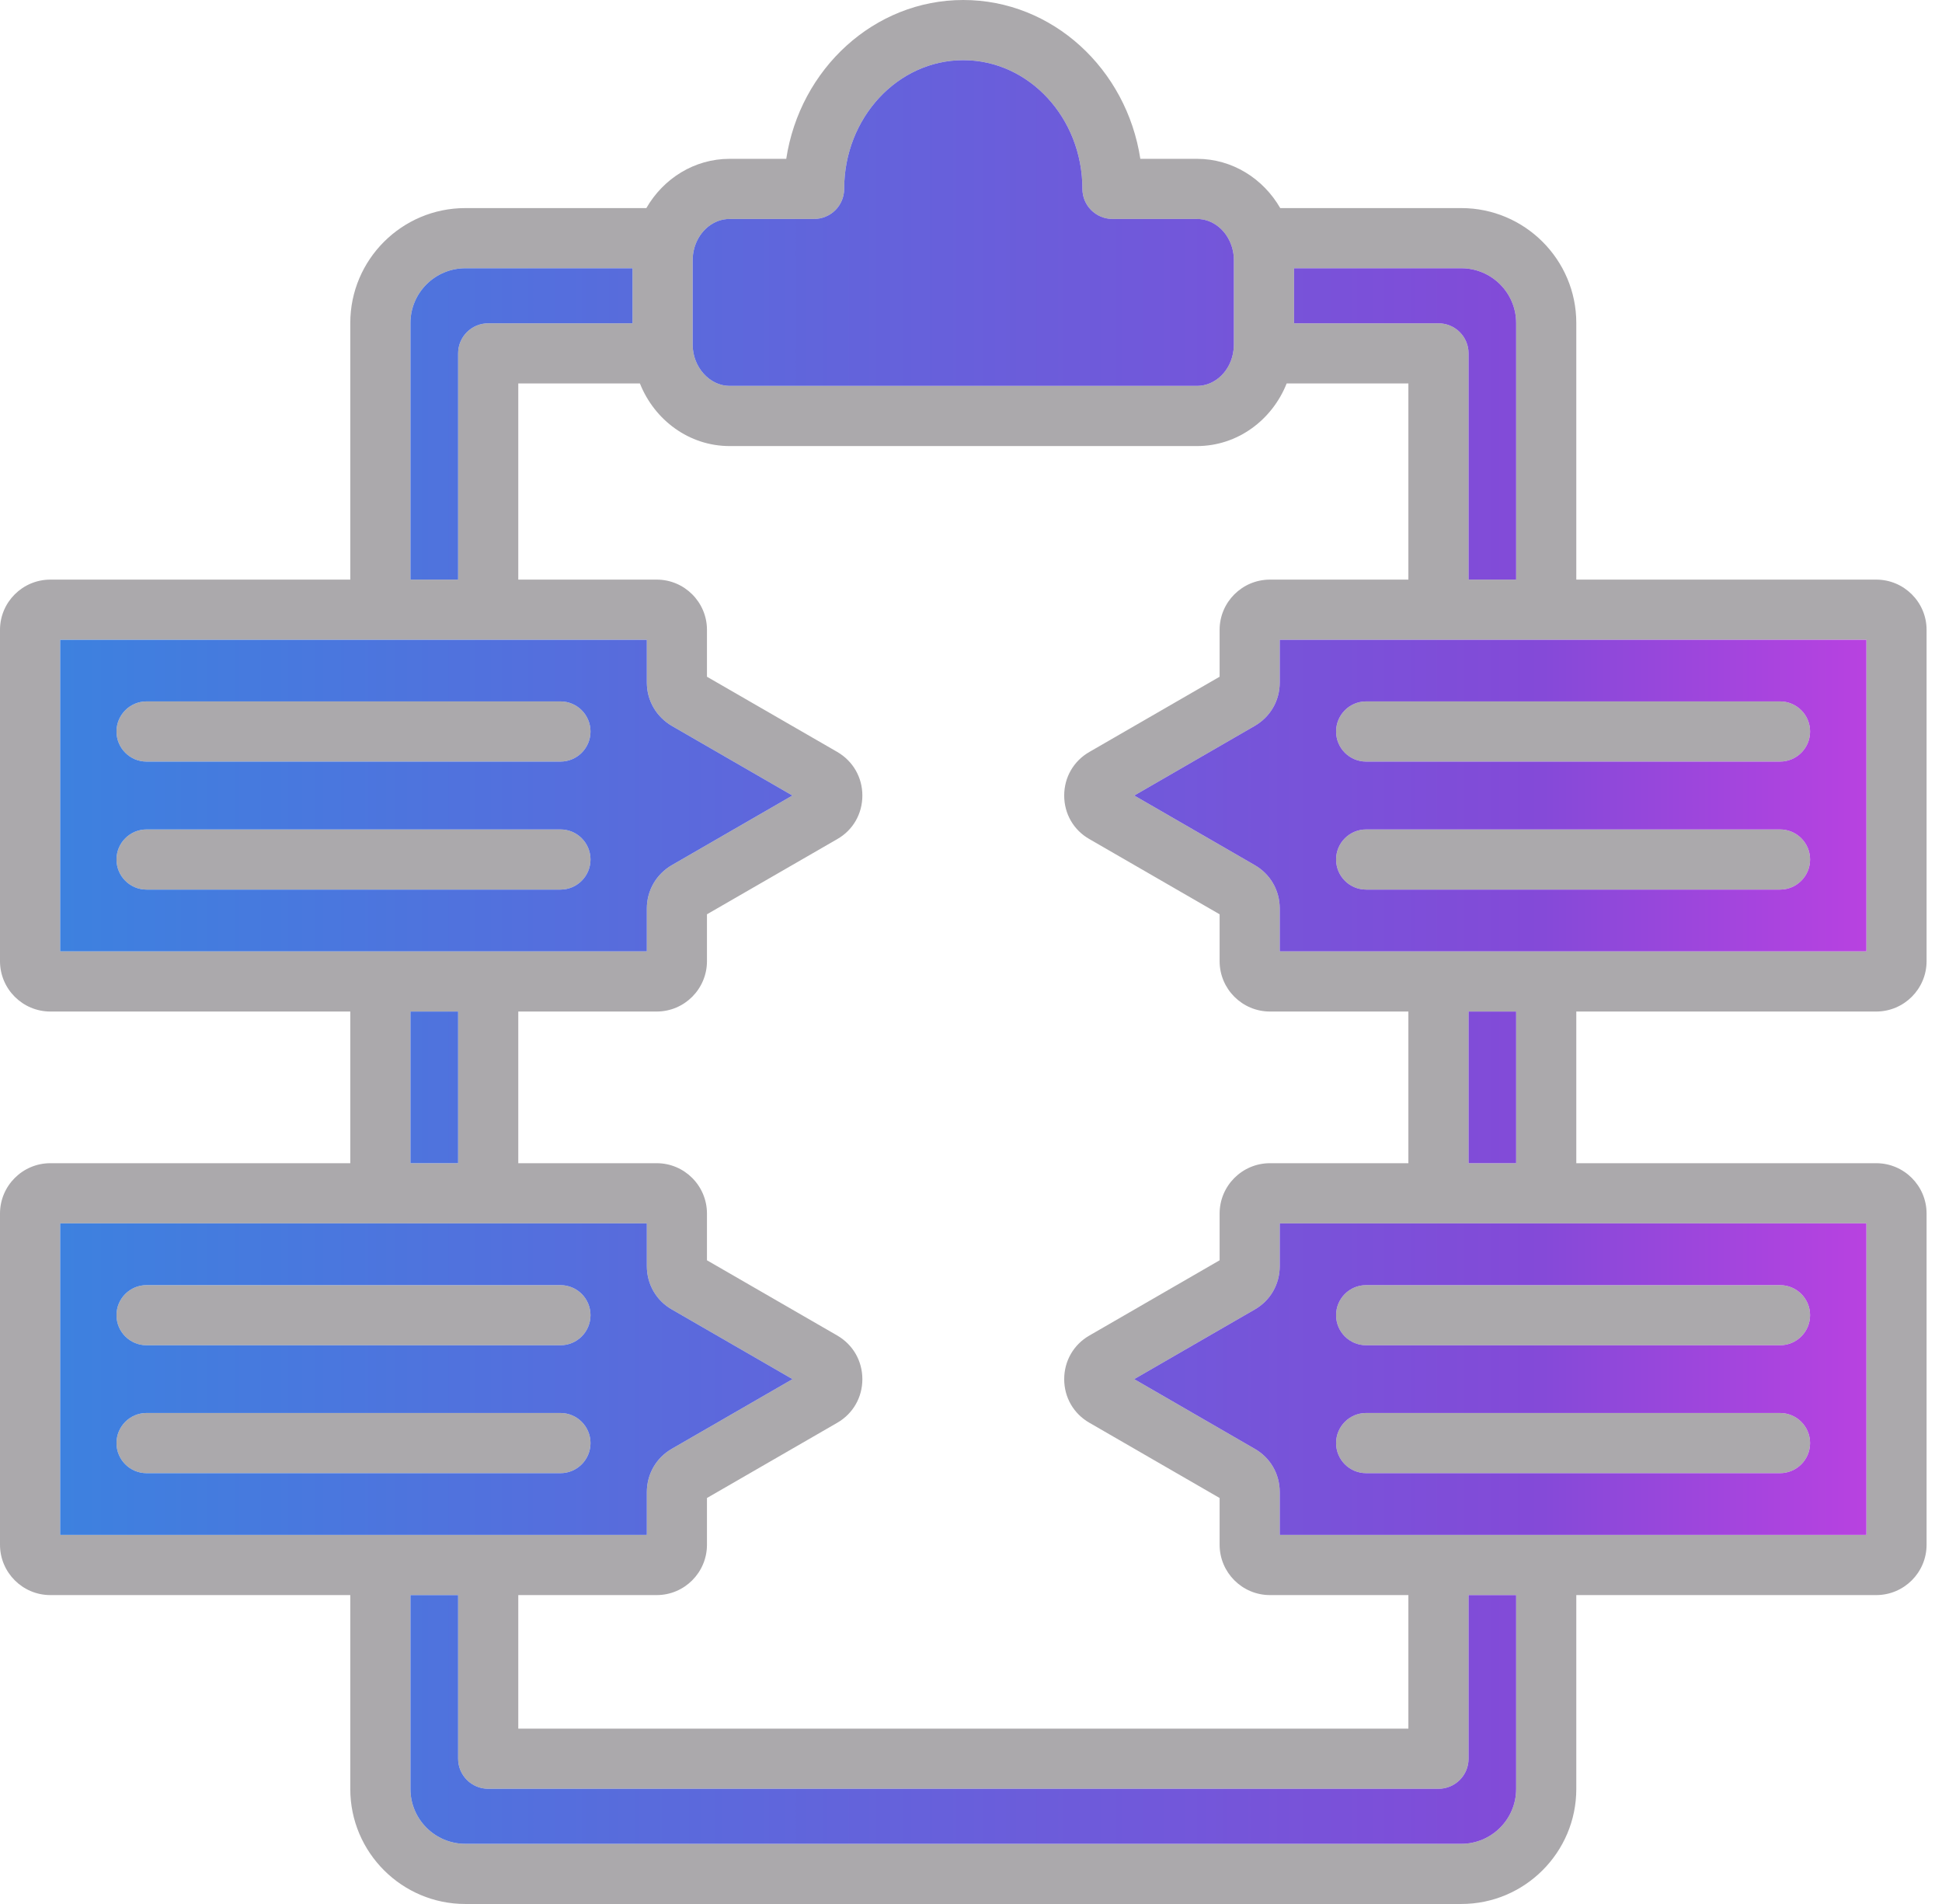
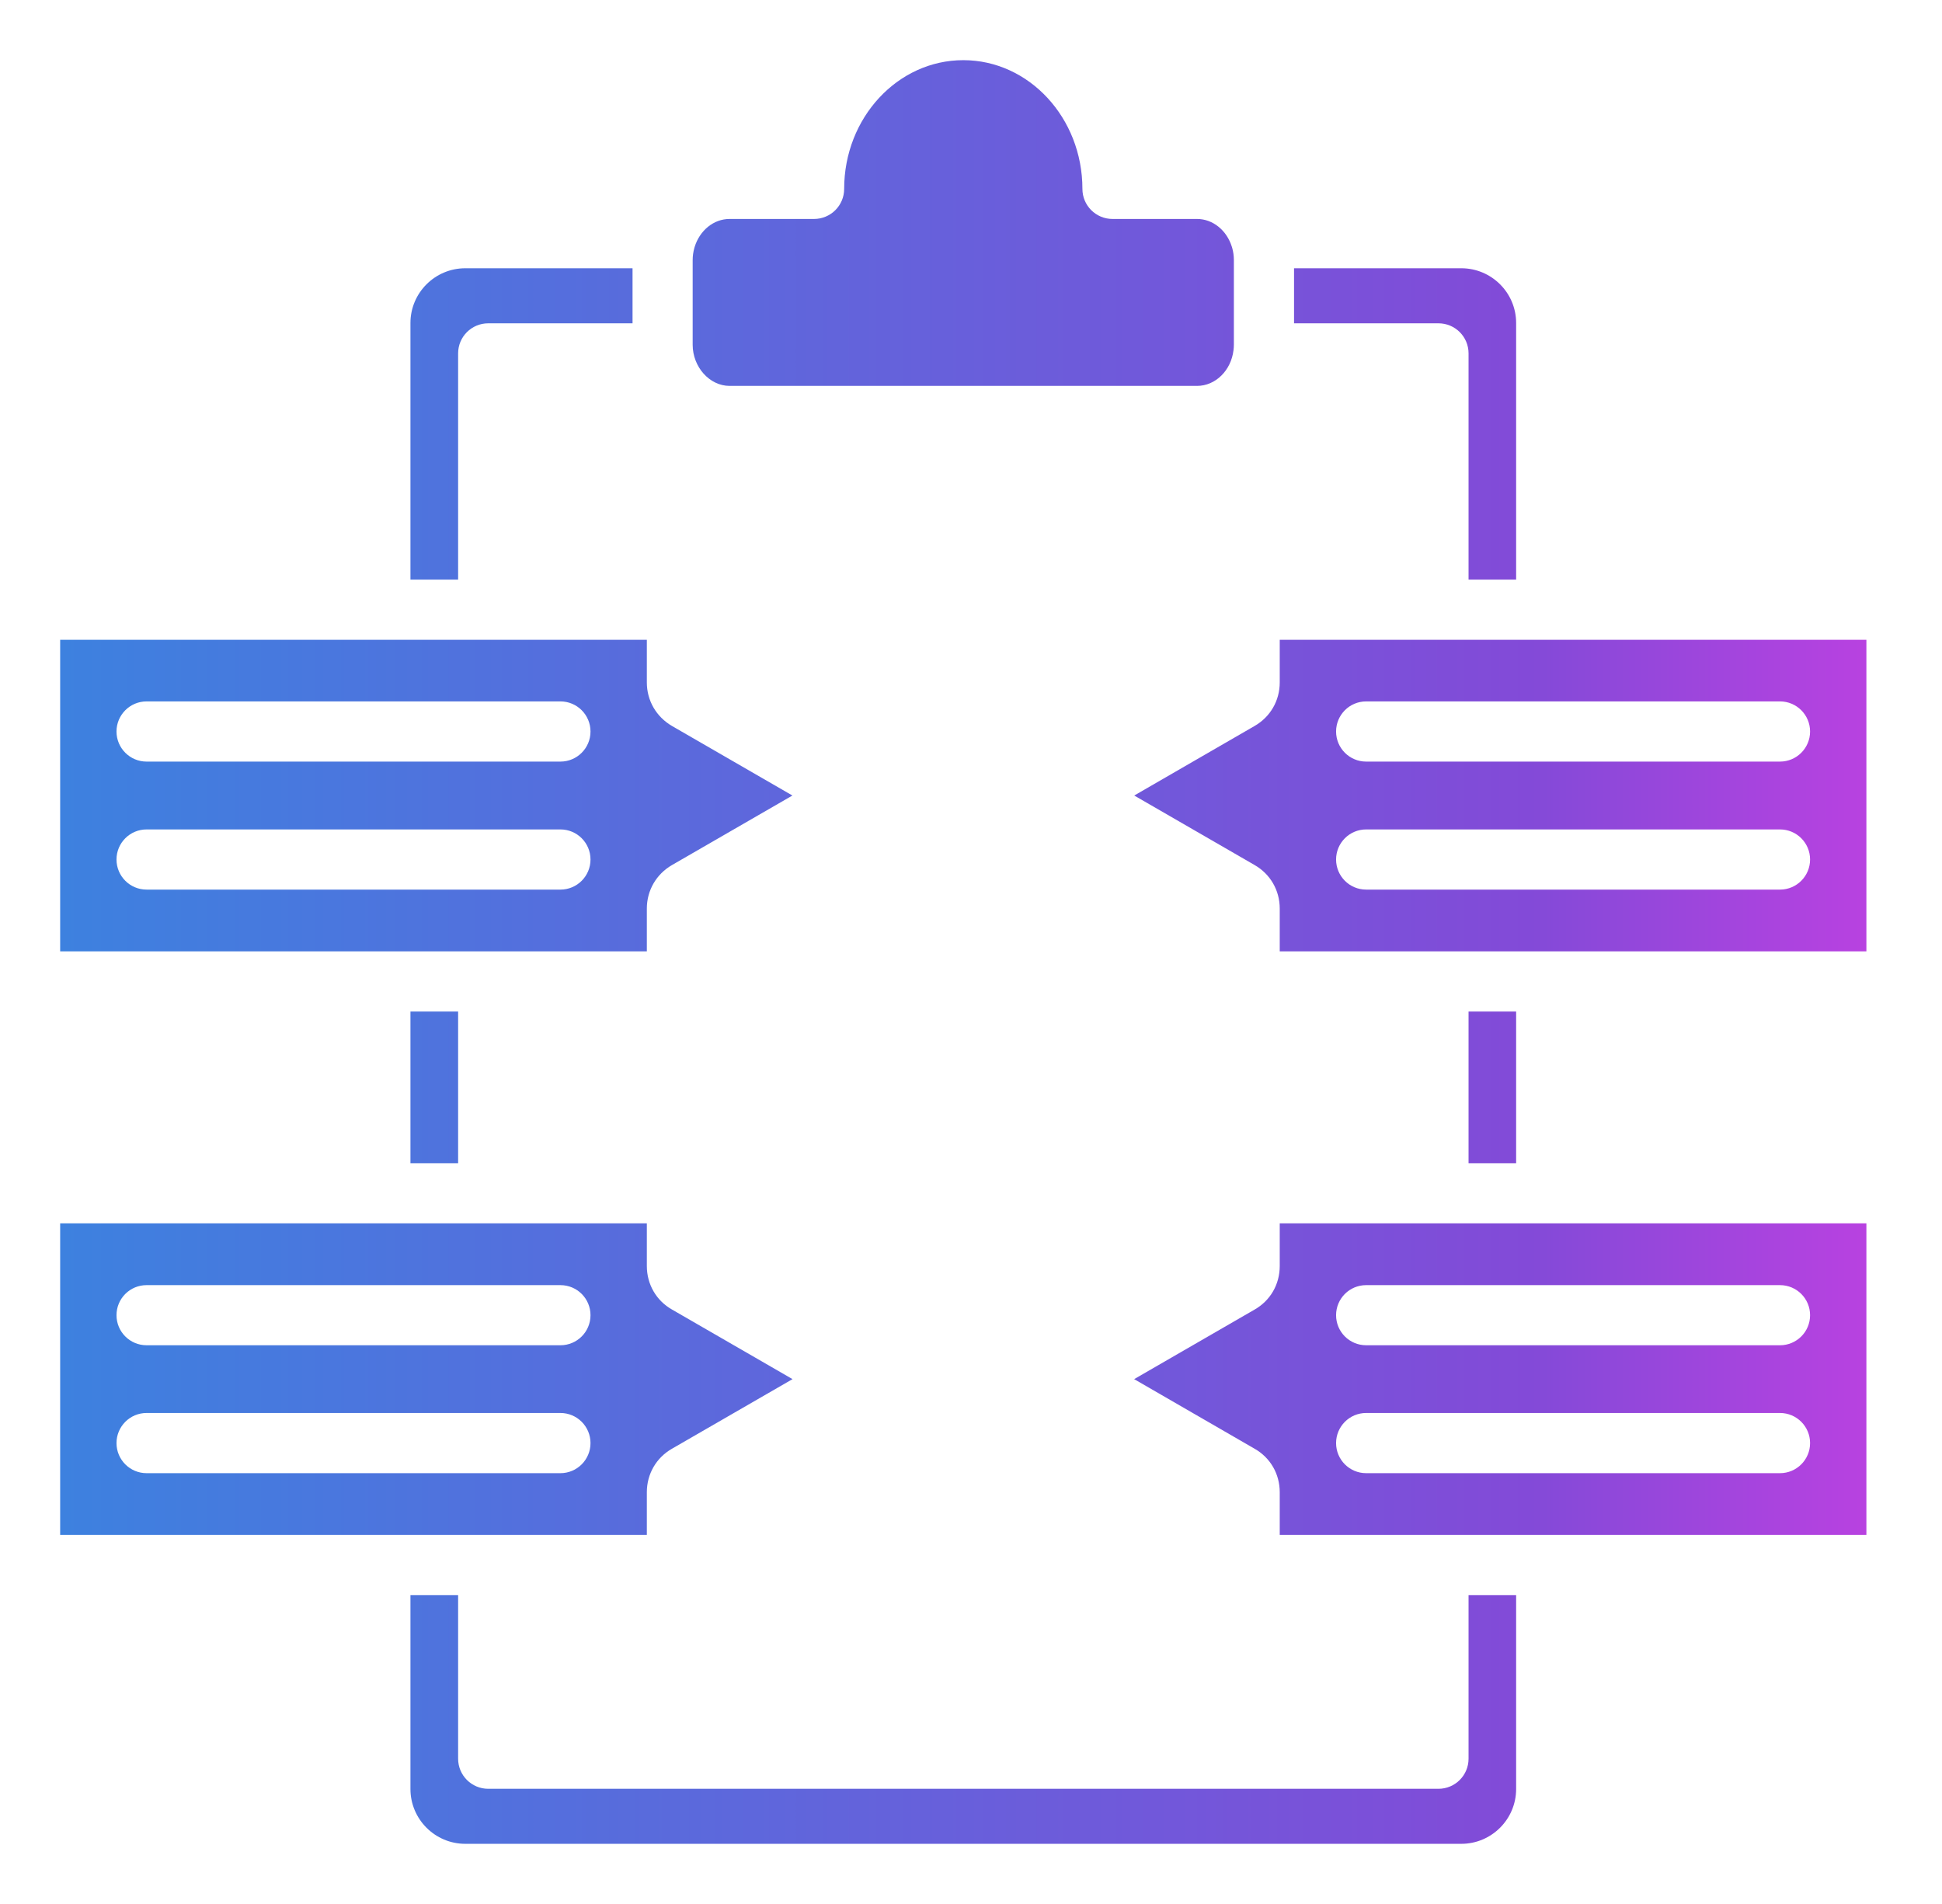
<svg xmlns="http://www.w3.org/2000/svg" width="102" height="100" viewBox="0 0 102 100" fill="none">
-   <path d="M29.436 74.212H7.698C6.826 74.212 6.119 74.92 6.119 75.793C6.119 76.665 6.826 77.373 7.698 77.373H29.436C30.308 77.373 31.015 76.665 31.015 75.793C31.015 74.92 30.308 74.212 29.436 74.212ZM29.436 67.497H7.698C6.826 67.497 6.119 68.202 6.119 69.076C6.119 69.949 6.826 70.655 7.698 70.655H29.436C30.308 70.655 31.015 69.949 31.015 69.076C31.015 68.202 30.308 67.497 29.436 67.497ZM29.436 43.563H7.698C6.826 43.563 6.119 44.27 6.119 45.142C6.119 46.016 6.826 46.723 7.698 46.723H29.436C30.308 46.723 31.015 46.016 31.015 45.142C31.015 44.27 30.308 43.563 29.436 43.563ZM29.436 36.839H7.698C6.826 36.839 6.119 37.547 6.119 38.42C6.119 39.292 6.826 40 7.698 40H29.436C30.308 40 31.015 39.292 31.015 38.42C31.015 37.547 30.308 36.839 29.436 36.839ZM93.492 74.212H71.754C70.882 74.212 70.175 74.92 70.175 75.793C70.175 76.665 70.882 77.373 71.754 77.373H93.492C94.363 77.373 95.071 76.665 95.071 75.793C95.071 74.92 94.363 74.212 93.492 74.212ZM93.492 67.497H71.754C70.882 67.497 70.175 68.202 70.175 69.076C70.175 69.949 70.882 70.655 71.754 70.655H93.492C94.363 70.655 95.071 69.949 95.071 69.076C95.071 68.202 94.363 67.497 93.492 67.497ZM93.492 43.563H71.754C70.882 43.563 70.175 44.27 70.175 45.142C70.175 46.016 70.882 46.723 71.754 46.723H93.492C94.363 46.723 95.071 46.016 95.071 45.142C95.071 44.27 94.363 43.563 93.492 43.563ZM93.492 36.839H71.754C70.882 36.839 70.175 37.547 70.175 38.42C70.175 39.292 70.882 40 71.754 40H93.492C94.363 40 95.071 39.292 95.071 38.42C95.071 37.547 94.363 36.839 93.492 36.839ZM93.492 36.839H71.754C70.882 36.839 70.175 37.547 70.175 38.42C70.175 39.292 70.882 40 71.754 40H93.492C94.363 40 95.071 39.292 95.071 38.42C95.071 37.547 94.363 36.839 93.492 36.839ZM93.492 43.563H71.754C70.882 43.563 70.175 44.27 70.175 45.142C70.175 46.016 70.882 46.723 71.754 46.723H93.492C94.363 46.723 95.071 46.016 95.071 45.142C95.071 44.27 94.363 43.563 93.492 43.563ZM93.492 67.497H71.754C70.882 67.497 70.175 68.202 70.175 69.076C70.175 69.949 70.882 70.655 71.754 70.655H93.492C94.363 70.655 95.071 69.949 95.071 69.076C95.071 68.202 94.363 67.497 93.492 67.497ZM93.492 74.212H71.754C70.882 74.212 70.175 74.92 70.175 75.793C70.175 76.665 70.882 77.373 71.754 77.373H93.492C94.363 77.373 95.071 76.665 95.071 75.793C95.071 74.92 94.363 74.212 93.492 74.212ZM29.436 67.497H7.698C6.826 67.497 6.119 68.202 6.119 69.076C6.119 69.949 6.826 70.655 7.698 70.655H29.436C30.308 70.655 31.015 69.949 31.015 69.076C31.015 68.202 30.308 67.497 29.436 67.497ZM29.436 74.212H7.698C6.826 74.212 6.119 74.92 6.119 75.793C6.119 76.665 6.826 77.373 7.698 77.373H29.436C30.308 77.373 31.015 76.665 31.015 75.793C31.015 74.92 30.308 74.212 29.436 74.212ZM29.436 36.839H7.698C6.826 36.839 6.119 37.547 6.119 38.42C6.119 39.292 6.826 40 7.698 40H29.436C30.308 40 31.015 39.292 31.015 38.42C31.015 37.547 30.308 36.839 29.436 36.839ZM29.436 43.563H7.698C6.826 43.563 6.119 44.27 6.119 45.142C6.119 46.016 6.826 46.723 7.698 46.723H29.436C30.308 46.723 31.015 46.016 31.015 45.142C31.015 44.27 30.308 43.563 29.436 43.563ZM29.436 74.212H7.698C6.826 74.212 6.119 74.92 6.119 75.793C6.119 76.665 6.826 77.373 7.698 77.373H29.436C30.308 77.373 31.015 76.665 31.015 75.793C31.015 74.92 30.308 74.212 29.436 74.212ZM29.436 67.497H7.698C6.826 67.497 6.119 68.202 6.119 69.076C6.119 69.949 6.826 70.655 7.698 70.655H29.436C30.308 70.655 31.015 69.949 31.015 69.076C31.015 68.202 30.308 67.497 29.436 67.497ZM29.436 43.563H7.698C6.826 43.563 6.119 44.27 6.119 45.142C6.119 46.016 6.826 46.723 7.698 46.723H29.436C30.308 46.723 31.015 46.016 31.015 45.142C31.015 44.27 30.308 43.563 29.436 43.563ZM29.436 36.839H7.698C6.826 36.839 6.119 37.547 6.119 38.42C6.119 39.292 6.826 40 7.698 40H29.436C30.308 40 31.015 39.292 31.015 38.42C31.015 37.547 30.308 36.839 29.436 36.839ZM93.492 74.212H71.754C70.882 74.212 70.175 74.92 70.175 75.793C70.175 76.665 70.882 77.373 71.754 77.373H93.492C94.363 77.373 95.071 76.665 95.071 75.793C95.071 74.92 94.363 74.212 93.492 74.212ZM93.492 67.497H71.754C70.882 67.497 70.175 68.202 70.175 69.076C70.175 69.949 70.882 70.655 71.754 70.655H93.492C94.363 70.655 95.071 69.949 95.071 69.076C95.071 68.202 94.363 67.497 93.492 67.497ZM93.492 43.563H71.754C70.882 43.563 70.175 44.27 70.175 45.142C70.175 46.016 70.882 46.723 71.754 46.723H93.492C94.363 46.723 95.071 46.016 95.071 45.142C95.071 44.27 94.363 43.563 93.492 43.563ZM93.492 36.839H71.754C70.882 36.839 70.175 37.547 70.175 38.42C70.175 39.292 70.882 40 71.754 40H93.492C94.363 40 95.071 39.292 95.071 38.42C95.071 37.547 94.363 36.839 93.492 36.839ZM93.492 36.839H71.754C70.882 36.839 70.175 37.547 70.175 38.42C70.175 39.292 70.882 40 71.754 40H93.492C94.363 40 95.071 39.292 95.071 38.42C95.071 37.547 94.363 36.839 93.492 36.839ZM93.492 43.563H71.754C70.882 43.563 70.175 44.27 70.175 45.142C70.175 46.016 70.882 46.723 71.754 46.723H93.492C94.363 46.723 95.071 46.016 95.071 45.142C95.071 44.27 94.363 43.563 93.492 43.563ZM93.492 67.497H71.754C70.882 67.497 70.175 68.202 70.175 69.076C70.175 69.949 70.882 70.655 71.754 70.655H93.492C94.363 70.655 95.071 69.949 95.071 69.076C95.071 68.202 94.363 67.497 93.492 67.497ZM93.492 74.212H71.754C70.882 74.212 70.175 74.92 70.175 75.793C70.175 76.665 70.882 77.373 71.754 77.373H93.492C94.363 77.373 95.071 76.665 95.071 75.793C95.071 74.92 94.363 74.212 93.492 74.212ZM29.436 67.497H7.698C6.826 67.497 6.119 68.202 6.119 69.076C6.119 69.949 6.826 70.655 7.698 70.655H29.436C30.308 70.655 31.015 69.949 31.015 69.076C31.015 68.202 30.308 67.497 29.436 67.497ZM29.436 74.212H7.698C6.826 74.212 6.119 74.92 6.119 75.793C6.119 76.665 6.826 77.373 7.698 77.373H29.436C30.308 77.373 31.015 76.665 31.015 75.793C31.015 74.92 30.308 74.212 29.436 74.212ZM29.436 36.839H7.698C6.826 36.839 6.119 37.547 6.119 38.42C6.119 39.292 6.826 40 7.698 40H29.436C30.308 40 31.015 39.292 31.015 38.42C31.015 37.547 30.308 36.839 29.436 36.839ZM29.436 43.563H7.698C6.826 43.563 6.119 44.27 6.119 45.142C6.119 46.016 6.826 46.723 7.698 46.723H29.436C30.308 46.723 31.015 46.016 31.015 45.142C31.015 44.27 30.308 43.563 29.436 43.563ZM29.436 74.212H7.698C6.826 74.212 6.119 74.92 6.119 75.793C6.119 76.665 6.826 77.373 7.698 77.373H29.436C30.308 77.373 31.015 76.665 31.015 75.793C31.015 74.92 30.308 74.212 29.436 74.212ZM29.436 67.497H7.698C6.826 67.497 6.119 68.202 6.119 69.076C6.119 69.949 6.826 70.655 7.698 70.655H29.436C30.308 70.655 31.015 69.949 31.015 69.076C31.015 68.202 30.308 67.497 29.436 67.497ZM29.436 43.563H7.698C6.826 43.563 6.119 44.27 6.119 45.142C6.119 46.016 6.826 46.723 7.698 46.723H29.436C30.308 46.723 31.015 46.016 31.015 45.142C31.015 44.27 30.308 43.563 29.436 43.563ZM29.436 36.839H7.698C6.826 36.839 6.119 37.547 6.119 38.42C6.119 39.292 6.826 40 7.698 40H29.436C30.308 40 31.015 39.292 31.015 38.42C31.015 37.547 30.308 36.839 29.436 36.839ZM93.492 74.212H71.754C70.882 74.212 70.175 74.92 70.175 75.793C70.175 76.665 70.882 77.373 71.754 77.373H93.492C94.363 77.373 95.071 76.665 95.071 75.793C95.071 74.92 94.363 74.212 93.492 74.212ZM93.492 67.497H71.754C70.882 67.497 70.175 68.202 70.175 69.076C70.175 69.949 70.882 70.655 71.754 70.655H93.492C94.363 70.655 95.071 69.949 95.071 69.076C95.071 68.202 94.363 67.497 93.492 67.497ZM93.492 43.563H71.754C70.882 43.563 70.175 44.27 70.175 45.142C70.175 46.016 70.882 46.723 71.754 46.723H93.492C94.363 46.723 95.071 46.016 95.071 45.142C95.071 44.27 94.363 43.563 93.492 43.563ZM93.492 36.839H71.754C70.882 36.839 70.175 37.547 70.175 38.42C70.175 39.292 70.882 40 71.754 40H93.492C94.363 40 95.071 39.292 95.071 38.42C95.071 37.547 94.363 36.839 93.492 36.839ZM93.492 36.839H71.754C70.882 36.839 70.175 37.547 70.175 38.42C70.175 39.292 70.882 40 71.754 40H93.492C94.363 40 95.071 39.292 95.071 38.42C95.071 37.547 94.363 36.839 93.492 36.839ZM93.492 43.563H71.754C70.882 43.563 70.175 44.27 70.175 45.142C70.175 46.016 70.882 46.723 71.754 46.723H93.492C94.363 46.723 95.071 46.016 95.071 45.142C95.071 44.27 94.363 43.563 93.492 43.563ZM93.492 67.497H71.754C70.882 67.497 70.175 68.202 70.175 69.076C70.175 69.949 70.882 70.655 71.754 70.655H93.492C94.363 70.655 95.071 69.949 95.071 69.076C95.071 68.202 94.363 67.497 93.492 67.497ZM93.492 74.212H71.754C70.882 74.212 70.175 74.92 70.175 75.793C70.175 76.665 70.882 77.373 71.754 77.373H93.492C94.363 77.373 95.071 76.665 95.071 75.793C95.071 74.92 94.363 74.212 93.492 74.212ZM29.436 67.497H7.698C6.826 67.497 6.119 68.202 6.119 69.076C6.119 69.949 6.826 70.655 7.698 70.655H29.436C30.308 70.655 31.015 69.949 31.015 69.076C31.015 68.202 30.308 67.497 29.436 67.497ZM29.436 74.212H7.698C6.826 74.212 6.119 74.92 6.119 75.793C6.119 76.665 6.826 77.373 7.698 77.373H29.436C30.308 77.373 31.015 76.665 31.015 75.793C31.015 74.92 30.308 74.212 29.436 74.212ZM29.436 36.839H7.698C6.826 36.839 6.119 37.547 6.119 38.42C6.119 39.292 6.826 40 7.698 40H29.436C30.308 40 31.015 39.292 31.015 38.42C31.015 37.547 30.308 36.839 29.436 36.839ZM29.436 43.563H7.698C6.826 43.563 6.119 44.27 6.119 45.142C6.119 46.016 6.826 46.723 7.698 46.723H29.436C30.308 46.723 31.015 46.016 31.015 45.142C31.015 44.27 30.308 43.563 29.436 43.563ZM29.436 74.212H7.698C6.826 74.212 6.119 74.92 6.119 75.793C6.119 76.665 6.826 77.373 7.698 77.373H29.436C30.308 77.373 31.015 76.665 31.015 75.793C31.015 74.92 30.308 74.212 29.436 74.212ZM29.436 67.497H7.698C6.826 67.497 6.119 68.202 6.119 69.076C6.119 69.949 6.826 70.655 7.698 70.655H29.436C30.308 70.655 31.015 69.949 31.015 69.076C31.015 68.202 30.308 67.497 29.436 67.497ZM29.436 43.563H7.698C6.826 43.563 6.119 44.27 6.119 45.142C6.119 46.016 6.826 46.723 7.698 46.723H29.436C30.308 46.723 31.015 46.016 31.015 45.142C31.015 44.27 30.308 43.563 29.436 43.563ZM29.436 36.839H7.698C6.826 36.839 6.119 37.547 6.119 38.42C6.119 39.292 6.826 40 7.698 40H29.436C30.308 40 31.015 39.292 31.015 38.42C31.015 37.547 30.308 36.839 29.436 36.839ZM93.492 74.212H71.754C70.882 74.212 70.175 74.92 70.175 75.793C70.175 76.665 70.882 77.373 71.754 77.373H93.492C94.363 77.373 95.071 76.665 95.071 75.793C95.071 74.92 94.363 74.212 93.492 74.212ZM93.492 67.497H71.754C70.882 67.497 70.175 68.202 70.175 69.076C70.175 69.949 70.882 70.655 71.754 70.655H93.492C94.363 70.655 95.071 69.949 95.071 69.076C95.071 68.202 94.363 67.497 93.492 67.497ZM93.492 43.563H71.754C70.882 43.563 70.175 44.27 70.175 45.142C70.175 46.016 70.882 46.723 71.754 46.723H93.492C94.363 46.723 95.071 46.016 95.071 45.142C95.071 44.27 94.363 43.563 93.492 43.563ZM93.492 36.839H71.754C70.882 36.839 70.175 37.547 70.175 38.42C70.175 39.292 70.882 40 71.754 40H93.492C94.363 40 95.071 39.292 95.071 38.42C95.071 37.547 94.363 36.839 93.492 36.839ZM93.492 36.839H71.754C70.882 36.839 70.175 37.547 70.175 38.42C70.175 39.292 70.882 40 71.754 40H93.492C94.363 40 95.071 39.292 95.071 38.42C95.071 37.547 94.363 36.839 93.492 36.839ZM93.492 43.563H71.754C70.882 43.563 70.175 44.27 70.175 45.142C70.175 46.016 70.882 46.723 71.754 46.723H93.492C94.363 46.723 95.071 46.016 95.071 45.142C95.071 44.27 94.363 43.563 93.492 43.563ZM93.492 67.497H71.754C70.882 67.497 70.175 68.202 70.175 69.076C70.175 69.949 70.882 70.655 71.754 70.655H93.492C94.363 70.655 95.071 69.949 95.071 69.076C95.071 68.202 94.363 67.497 93.492 67.497ZM93.492 74.212H71.754C70.882 74.212 70.175 74.92 70.175 75.793C70.175 76.665 70.882 77.373 71.754 77.373H93.492C94.363 77.373 95.071 76.665 95.071 75.793C95.071 74.92 94.363 74.212 93.492 74.212ZM29.436 67.497H7.698C6.826 67.497 6.119 68.202 6.119 69.076C6.119 69.949 6.826 70.655 7.698 70.655H29.436C30.308 70.655 31.015 69.949 31.015 69.076C31.015 68.202 30.308 67.497 29.436 67.497ZM29.436 74.212H7.698C6.826 74.212 6.119 74.92 6.119 75.793C6.119 76.665 6.826 77.373 7.698 77.373H29.436C30.308 77.373 31.015 76.665 31.015 75.793C31.015 74.92 30.308 74.212 29.436 74.212ZM29.436 36.839H7.698C6.826 36.839 6.119 37.547 6.119 38.42C6.119 39.292 6.826 40 7.698 40H29.436C30.308 40 31.015 39.292 31.015 38.42C31.015 37.547 30.308 36.839 29.436 36.839ZM29.436 43.563H7.698C6.826 43.563 6.119 44.27 6.119 45.142C6.119 46.016 6.826 46.723 7.698 46.723H29.436C30.308 46.723 31.015 46.016 31.015 45.142C31.015 44.27 30.308 43.563 29.436 43.563ZM29.436 74.212H7.698C6.826 74.212 6.119 74.92 6.119 75.793C6.119 76.665 6.826 77.373 7.698 77.373H29.436C30.308 77.373 31.015 76.665 31.015 75.793C31.015 74.92 30.308 74.212 29.436 74.212ZM29.436 67.497H7.698C6.826 67.497 6.119 68.202 6.119 69.076C6.119 69.949 6.826 70.655 7.698 70.655H29.436C30.308 70.655 31.015 69.949 31.015 69.076C31.015 68.202 30.308 67.497 29.436 67.497ZM29.436 43.563H7.698C6.826 43.563 6.119 44.27 6.119 45.142C6.119 46.016 6.826 46.723 7.698 46.723H29.436C30.308 46.723 31.015 46.016 31.015 45.142C31.015 44.27 30.308 43.563 29.436 43.563ZM29.436 36.839H7.698C6.826 36.839 6.119 37.547 6.119 38.42C6.119 39.292 6.826 40 7.698 40H29.436C30.308 40 31.015 39.292 31.015 38.42C31.015 37.547 30.308 36.839 29.436 36.839ZM93.492 74.212H71.754C70.882 74.212 70.175 74.92 70.175 75.793C70.175 76.665 70.882 77.373 71.754 77.373H93.492C94.363 77.373 95.071 76.665 95.071 75.793C95.071 74.92 94.363 74.212 93.492 74.212ZM93.492 67.497H71.754C70.882 67.497 70.175 68.202 70.175 69.076C70.175 69.949 70.882 70.655 71.754 70.655H93.492C94.363 70.655 95.071 69.949 95.071 69.076C95.071 68.202 94.363 67.497 93.492 67.497ZM93.492 43.563H71.754C70.882 43.563 70.175 44.27 70.175 45.142C70.175 46.016 70.882 46.723 71.754 46.723H93.492C94.363 46.723 95.071 46.016 95.071 45.142C95.071 44.27 94.363 43.563 93.492 43.563ZM93.492 36.839H71.754C70.882 36.839 70.175 37.547 70.175 38.42C70.175 39.292 70.882 40 71.754 40H93.492C94.363 40 95.071 39.292 95.071 38.42C95.071 37.547 94.363 36.839 93.492 36.839ZM71.754 40H93.492C94.363 40 95.071 39.292 95.071 38.42C95.071 37.547 94.363 36.839 93.492 36.839H71.754C70.882 36.839 70.175 37.547 70.175 38.42C70.175 39.292 70.882 40 71.754 40ZM93.492 43.563H71.754C70.882 43.563 70.175 44.27 70.175 45.142C70.175 46.016 70.882 46.723 71.754 46.723H93.492C94.363 46.723 95.071 46.016 95.071 45.142C95.071 44.27 94.363 43.563 93.492 43.563ZM71.754 70.655H93.492C94.363 70.655 95.071 69.949 95.071 69.076C95.071 68.202 94.363 67.497 93.492 67.497H71.754C70.882 67.497 70.175 68.202 70.175 69.076C70.175 69.949 70.882 70.655 71.754 70.655ZM93.492 74.212H71.754C70.882 74.212 70.175 74.92 70.175 75.793C70.175 76.665 70.882 77.373 71.754 77.373H93.492C94.363 77.373 95.071 76.665 95.071 75.793C95.071 74.92 94.363 74.212 93.492 74.212ZM7.698 70.655H29.436C30.308 70.655 31.015 69.949 31.015 69.076C31.015 68.202 30.308 67.497 29.436 67.497H7.698C6.826 67.497 6.119 68.202 6.119 69.076C6.119 69.949 6.826 70.655 7.698 70.655ZM29.436 74.212H7.698C6.826 74.212 6.119 74.92 6.119 75.793C6.119 76.665 6.826 77.373 7.698 77.373H29.436C30.308 77.373 31.015 76.665 31.015 75.793C31.015 74.92 30.308 74.212 29.436 74.212ZM7.698 40H29.436C30.308 40 31.015 39.292 31.015 38.42C31.015 37.547 30.308 36.839 29.436 36.839H7.698C6.826 36.839 6.119 37.547 6.119 38.42C6.119 39.292 6.826 40 7.698 40ZM29.436 43.563H7.698C6.826 43.563 6.119 44.27 6.119 45.142C6.119 46.016 6.826 46.723 7.698 46.723H29.436C30.308 46.723 31.015 46.016 31.015 45.142C31.015 44.27 30.308 43.563 29.436 43.563ZM98.545 53.127C100.004 53.127 101.19 51.941 101.19 50.482V33.08C101.19 31.626 100.004 30.442 98.545 30.442H82.792V16.963C82.792 13.637 80.082 10.929 76.752 10.929H67.242C66.349 9.38 64.724 8.342 62.87 8.342H59.894C59.172 3.619 55.277 0 50.595 0C45.913 0 42.017 3.619 41.296 8.342H38.32C36.466 8.342 34.841 9.38 33.948 10.929H24.438C21.108 10.929 18.398 13.637 18.398 16.963V30.442H2.644C1.186 30.442 0 31.626 0 33.08V50.482C0 51.941 1.186 53.127 2.644 53.127H18.398V61.093H2.644C1.186 61.093 0 62.279 0 63.738V81.132C0 82.59 1.186 83.776 2.644 83.776H18.398V93.962C18.398 97.29 21.108 100 24.438 100H76.752C80.082 100 82.792 97.29 82.792 93.962V83.776H98.545C100.004 83.776 101.19 82.59 101.19 81.132V63.738C101.19 62.279 100.004 61.093 98.545 61.093H82.792V53.127H98.545ZM67.967 14.089H76.752C78.339 14.089 79.632 15.378 79.632 16.963V30.442H77.133V18.56C77.133 17.686 76.426 16.981 75.552 16.981H67.967V14.089ZM36.381 13.665C36.381 13.439 36.413 13.224 36.47 13.022C36.476 13.001 36.484 12.979 36.49 12.957C36.754 12.111 37.474 11.501 38.32 11.501H42.757C43.63 11.501 44.338 10.793 44.338 9.921C44.338 6.192 47.144 3.16 50.595 3.16C54.046 3.16 56.852 6.192 56.852 9.921C56.852 10.793 57.56 11.501 58.433 11.501H62.87C63.718 11.501 64.437 12.113 64.7 12.959C64.706 12.979 64.712 12.998 64.718 13.016C64.777 13.222 64.807 13.437 64.807 13.665V18.105C64.807 18.204 64.799 18.303 64.787 18.398C64.722 18.926 64.489 19.394 64.147 19.728C63.807 20.064 63.358 20.268 62.87 20.268H38.32C37.27 20.268 36.381 19.277 36.381 18.105V13.665ZM38.32 23.428H62.87C64.991 23.428 66.813 22.068 67.58 20.139H73.973V30.442H66.702C65.244 30.442 64.058 31.626 64.058 33.08V35.543L57.22 39.492C56.39 39.968 55.895 40.824 55.895 41.782C55.895 42.747 56.392 43.602 57.224 44.073L64.058 48.02V50.482C64.058 51.941 65.244 53.127 66.702 53.127H73.973V61.093H66.702C65.244 61.093 64.058 62.279 64.058 63.738V66.192L57.22 70.143C56.39 70.619 55.895 71.477 55.895 72.438C55.895 73.394 56.39 74.25 57.216 74.724L64.058 78.677V81.132C64.058 82.59 65.244 83.776 66.702 83.776H73.973V90.79H27.222V83.776H34.493C35.948 83.776 37.132 82.59 37.132 81.132V78.677L43.986 74.72C44.806 74.242 45.294 73.388 45.294 72.438C45.294 71.483 44.806 70.627 43.978 70.145L37.132 66.192V63.738C37.132 62.279 35.948 61.093 34.493 61.093H27.222V53.127H34.493C35.948 53.127 37.132 51.941 37.132 50.482V48.02L43.968 44.075C44.798 43.605 45.294 42.747 45.294 41.782C45.294 40.83 44.806 39.978 43.978 39.494L37.132 35.543V33.08C37.132 31.626 35.948 30.442 34.493 30.442H27.222V20.139H33.61C34.377 22.068 36.199 23.428 38.32 23.428ZM21.558 16.963C21.558 15.378 22.851 14.089 24.438 14.089H33.223V16.981H25.643C24.77 16.981 24.062 17.686 24.062 18.56V30.442H21.558V16.963ZM3.16 49.966V33.602H33.974V35.843C33.974 36.792 34.466 37.646 35.296 38.13L41.62 41.782L35.29 45.437C34.466 45.917 33.974 46.771 33.974 47.719V49.966H3.16ZM24.062 53.127V61.093H21.558V53.127H24.062ZM3.16 80.616V64.251H33.974V66.493C33.974 67.455 34.472 68.313 35.296 68.779L41.626 72.434L35.306 76.082C34.472 76.554 33.974 77.412 33.974 78.375V80.616H3.16ZM79.632 93.962C79.632 95.549 78.339 96.84 76.752 96.84H24.438C22.851 96.84 21.558 95.549 21.558 93.962V83.776H24.062V92.369C24.062 93.243 24.77 93.95 25.643 93.95H75.552C76.426 93.95 77.133 93.243 77.133 92.369V83.776H79.632V93.962ZM98.03 64.251V80.616H67.216V78.375C67.216 77.41 66.72 76.554 65.886 76.084L59.569 72.434L65.888 68.785C66.72 68.315 67.216 67.459 67.216 66.493V64.251H98.03ZM77.133 61.093V53.127H79.632V61.093H77.133ZM67.216 49.966V47.719C67.216 46.763 66.722 45.907 65.896 45.433L59.574 41.782L65.89 38.132C66.722 37.656 67.216 36.8 67.216 35.843V33.602H98.03V49.966H67.216ZM93.492 36.839H71.754C70.882 36.839 70.175 37.547 70.175 38.42C70.175 39.292 70.882 40 71.754 40H93.492C94.363 40 95.071 39.292 95.071 38.42C95.071 37.547 94.363 36.839 93.492 36.839ZM93.492 43.563H71.754C70.882 43.563 70.175 44.27 70.175 45.142C70.175 46.016 70.882 46.723 71.754 46.723H93.492C94.363 46.723 95.071 46.016 95.071 45.142C95.071 44.27 94.363 43.563 93.492 43.563ZM71.754 70.655H93.492C94.363 70.655 95.071 69.949 95.071 69.076C95.071 68.202 94.363 67.497 93.492 67.497H71.754C70.882 67.497 70.175 68.202 70.175 69.076C70.175 69.949 70.882 70.655 71.754 70.655ZM71.754 77.373H93.492C94.363 77.373 95.071 76.665 95.071 75.793C95.071 74.92 94.363 74.212 93.492 74.212H71.754C70.882 74.212 70.175 74.92 70.175 75.793C70.175 76.665 70.882 77.373 71.754 77.373ZM29.436 36.839H7.698C6.826 36.839 6.119 37.547 6.119 38.42C6.119 39.292 6.826 40 7.698 40H29.436C30.308 40 31.015 39.292 31.015 38.42C31.015 37.547 30.308 36.839 29.436 36.839ZM29.436 43.563H7.698C6.826 43.563 6.119 44.27 6.119 45.142C6.119 46.016 6.826 46.723 7.698 46.723H29.436C30.308 46.723 31.015 46.016 31.015 45.142C31.015 44.27 30.308 43.563 29.436 43.563ZM29.436 67.497H7.698C6.826 67.497 6.119 68.202 6.119 69.076C6.119 69.949 6.826 70.655 7.698 70.655H29.436C30.308 70.655 31.015 69.949 31.015 69.076C31.015 68.202 30.308 67.497 29.436 67.497ZM29.436 74.212H7.698C6.826 74.212 6.119 74.92 6.119 75.793C6.119 76.665 6.826 77.373 7.698 77.373H29.436C30.308 77.373 31.015 76.665 31.015 75.793C31.015 74.92 30.308 74.212 29.436 74.212ZM29.436 43.563H7.698C6.826 43.563 6.119 44.27 6.119 45.142C6.119 46.016 6.826 46.723 7.698 46.723H29.436C30.308 46.723 31.015 46.016 31.015 45.142C31.015 44.27 30.308 43.563 29.436 43.563ZM29.436 36.839H7.698C6.826 36.839 6.119 37.547 6.119 38.42C6.119 39.292 6.826 40 7.698 40H29.436C30.308 40 31.015 39.292 31.015 38.42C31.015 37.547 30.308 36.839 29.436 36.839ZM29.436 74.212H7.698C6.826 74.212 6.119 74.92 6.119 75.793C6.119 76.665 6.826 77.373 7.698 77.373H29.436C30.308 77.373 31.015 76.665 31.015 75.793C31.015 74.92 30.308 74.212 29.436 74.212ZM29.436 67.497H7.698C6.826 67.497 6.119 68.202 6.119 69.076C6.119 69.949 6.826 70.655 7.698 70.655H29.436C30.308 70.655 31.015 69.949 31.015 69.076C31.015 68.202 30.308 67.497 29.436 67.497ZM93.492 74.212H71.754C70.882 74.212 70.175 74.92 70.175 75.793C70.175 76.665 70.882 77.373 71.754 77.373H93.492C94.363 77.373 95.071 76.665 95.071 75.793C95.071 74.92 94.363 74.212 93.492 74.212ZM93.492 67.497H71.754C70.882 67.497 70.175 68.202 70.175 69.076C70.175 69.949 70.882 70.655 71.754 70.655H93.492C94.363 70.655 95.071 69.949 95.071 69.076C95.071 68.202 94.363 67.497 93.492 67.497ZM93.492 43.563H71.754C70.882 43.563 70.175 44.27 70.175 45.142C70.175 46.016 70.882 46.723 71.754 46.723H93.492C94.363 46.723 95.071 46.016 95.071 45.142C95.071 44.27 94.363 43.563 93.492 43.563ZM93.492 36.839H71.754C70.882 36.839 70.175 37.547 70.175 38.42C70.175 39.292 70.882 40 71.754 40H93.492C94.363 40 95.071 39.292 95.071 38.42C95.071 37.547 94.363 36.839 93.492 36.839ZM93.492 36.839H71.754C70.882 36.839 70.175 37.547 70.175 38.42C70.175 39.292 70.882 40 71.754 40H93.492C94.363 40 95.071 39.292 95.071 38.42C95.071 37.547 94.363 36.839 93.492 36.839ZM93.492 43.563H71.754C70.882 43.563 70.175 44.27 70.175 45.142C70.175 46.016 70.882 46.723 71.754 46.723H93.492C94.363 46.723 95.071 46.016 95.071 45.142C95.071 44.27 94.363 43.563 93.492 43.563ZM93.492 67.497H71.754C70.882 67.497 70.175 68.202 70.175 69.076C70.175 69.949 70.882 70.655 71.754 70.655H93.492C94.363 70.655 95.071 69.949 95.071 69.076C95.071 68.202 94.363 67.497 93.492 67.497ZM93.492 74.212H71.754C70.882 74.212 70.175 74.92 70.175 75.793C70.175 76.665 70.882 77.373 71.754 77.373H93.492C94.363 77.373 95.071 76.665 95.071 75.793C95.071 74.92 94.363 74.212 93.492 74.212ZM29.436 36.839H7.698C6.826 36.839 6.119 37.547 6.119 38.42C6.119 39.292 6.826 40 7.698 40H29.436C30.308 40 31.015 39.292 31.015 38.42C31.015 37.547 30.308 36.839 29.436 36.839ZM29.436 43.563H7.698C6.826 43.563 6.119 44.27 6.119 45.142C6.119 46.016 6.826 46.723 7.698 46.723H29.436C30.308 46.723 31.015 46.016 31.015 45.142C31.015 44.27 30.308 43.563 29.436 43.563ZM29.436 67.497H7.698C6.826 67.497 6.119 68.202 6.119 69.076C6.119 69.949 6.826 70.655 7.698 70.655H29.436C30.308 70.655 31.015 69.949 31.015 69.076C31.015 68.202 30.308 67.497 29.436 67.497ZM29.436 74.212H7.698C6.826 74.212 6.119 74.92 6.119 75.793C6.119 76.665 6.826 77.373 7.698 77.373H29.436C30.308 77.373 31.015 76.665 31.015 75.793C31.015 74.92 30.308 74.212 29.436 74.212ZM29.436 43.563H7.698C6.826 43.563 6.119 44.27 6.119 45.142C6.119 46.016 6.826 46.723 7.698 46.723H29.436C30.308 46.723 31.015 46.016 31.015 45.142C31.015 44.27 30.308 43.563 29.436 43.563ZM29.436 36.839H7.698C6.826 36.839 6.119 37.547 6.119 38.42C6.119 39.292 6.826 40 7.698 40H29.436C30.308 40 31.015 39.292 31.015 38.42C31.015 37.547 30.308 36.839 29.436 36.839ZM29.436 74.212H7.698C6.826 74.212 6.119 74.92 6.119 75.793C6.119 76.665 6.826 77.373 7.698 77.373H29.436C30.308 77.373 31.015 76.665 31.015 75.793C31.015 74.92 30.308 74.212 29.436 74.212ZM29.436 67.497H7.698C6.826 67.497 6.119 68.202 6.119 69.076C6.119 69.949 6.826 70.655 7.698 70.655H29.436C30.308 70.655 31.015 69.949 31.015 69.076C31.015 68.202 30.308 67.497 29.436 67.497ZM93.492 74.212H71.754C70.882 74.212 70.175 74.92 70.175 75.793C70.175 76.665 70.882 77.373 71.754 77.373H93.492C94.363 77.373 95.071 76.665 95.071 75.793C95.071 74.92 94.363 74.212 93.492 74.212ZM93.492 67.497H71.754C70.882 67.497 70.175 68.202 70.175 69.076C70.175 69.949 70.882 70.655 71.754 70.655H93.492C94.363 70.655 95.071 69.949 95.071 69.076C95.071 68.202 94.363 67.497 93.492 67.497ZM93.492 43.563H71.754C70.882 43.563 70.175 44.27 70.175 45.142C70.175 46.016 70.882 46.723 71.754 46.723H93.492C94.363 46.723 95.071 46.016 95.071 45.142C95.071 44.27 94.363 43.563 93.492 43.563ZM93.492 36.839H71.754C70.882 36.839 70.175 37.547 70.175 38.42C70.175 39.292 70.882 40 71.754 40H93.492C94.363 40 95.071 39.292 95.071 38.42C95.071 37.547 94.363 36.839 93.492 36.839ZM93.492 36.839H71.754C70.882 36.839 70.175 37.547 70.175 38.42C70.175 39.292 70.882 40 71.754 40H93.492C94.363 40 95.071 39.292 95.071 38.42C95.071 37.547 94.363 36.839 93.492 36.839ZM93.492 43.563H71.754C70.882 43.563 70.175 44.27 70.175 45.142C70.175 46.016 70.882 46.723 71.754 46.723H93.492C94.363 46.723 95.071 46.016 95.071 45.142C95.071 44.27 94.363 43.563 93.492 43.563ZM93.492 67.497H71.754C70.882 67.497 70.175 68.202 70.175 69.076C70.175 69.949 70.882 70.655 71.754 70.655H93.492C94.363 70.655 95.071 69.949 95.071 69.076C95.071 68.202 94.363 67.497 93.492 67.497ZM93.492 74.212H71.754C70.882 74.212 70.175 74.92 70.175 75.793C70.175 76.665 70.882 77.373 71.754 77.373H93.492C94.363 77.373 95.071 76.665 95.071 75.793C95.071 74.92 94.363 74.212 93.492 74.212ZM29.436 36.839H7.698C6.826 36.839 6.119 37.547 6.119 38.42C6.119 39.292 6.826 40 7.698 40H29.436C30.308 40 31.015 39.292 31.015 38.42C31.015 37.547 30.308 36.839 29.436 36.839ZM29.436 43.563H7.698C6.826 43.563 6.119 44.27 6.119 45.142C6.119 46.016 6.826 46.723 7.698 46.723H29.436C30.308 46.723 31.015 46.016 31.015 45.142C31.015 44.27 30.308 43.563 29.436 43.563ZM29.436 67.497H7.698C6.826 67.497 6.119 68.202 6.119 69.076C6.119 69.949 6.826 70.655 7.698 70.655H29.436C30.308 70.655 31.015 69.949 31.015 69.076C31.015 68.202 30.308 67.497 29.436 67.497ZM29.436 74.212H7.698C6.826 74.212 6.119 74.92 6.119 75.793C6.119 76.665 6.826 77.373 7.698 77.373H29.436C30.308 77.373 31.015 76.665 31.015 75.793C31.015 74.92 30.308 74.212 29.436 74.212ZM29.436 43.563H7.698C6.826 43.563 6.119 44.27 6.119 45.142C6.119 46.016 6.826 46.723 7.698 46.723H29.436C30.308 46.723 31.015 46.016 31.015 45.142C31.015 44.27 30.308 43.563 29.436 43.563ZM29.436 36.839H7.698C6.826 36.839 6.119 37.547 6.119 38.42C6.119 39.292 6.826 40 7.698 40H29.436C30.308 40 31.015 39.292 31.015 38.42C31.015 37.547 30.308 36.839 29.436 36.839ZM29.436 74.212H7.698C6.826 74.212 6.119 74.92 6.119 75.793C6.119 76.665 6.826 77.373 7.698 77.373H29.436C30.308 77.373 31.015 76.665 31.015 75.793C31.015 74.92 30.308 74.212 29.436 74.212ZM29.436 67.497H7.698C6.826 67.497 6.119 68.202 6.119 69.076C6.119 69.949 6.826 70.655 7.698 70.655H29.436C30.308 70.655 31.015 69.949 31.015 69.076C31.015 68.202 30.308 67.497 29.436 67.497ZM93.492 74.212H71.754C70.882 74.212 70.175 74.92 70.175 75.793C70.175 76.665 70.882 77.373 71.754 77.373H93.492C94.363 77.373 95.071 76.665 95.071 75.793C95.071 74.92 94.363 74.212 93.492 74.212ZM93.492 67.497H71.754C70.882 67.497 70.175 68.202 70.175 69.076C70.175 69.949 70.882 70.655 71.754 70.655H93.492C94.363 70.655 95.071 69.949 95.071 69.076C95.071 68.202 94.363 67.497 93.492 67.497ZM93.492 43.563H71.754C70.882 43.563 70.175 44.27 70.175 45.142C70.175 46.016 70.882 46.723 71.754 46.723H93.492C94.363 46.723 95.071 46.016 95.071 45.142C95.071 44.27 94.363 43.563 93.492 43.563ZM93.492 36.839H71.754C70.882 36.839 70.175 37.547 70.175 38.42C70.175 39.292 70.882 40 71.754 40H93.492C94.363 40 95.071 39.292 95.071 38.42C95.071 37.547 94.363 36.839 93.492 36.839ZM93.492 36.839H71.754C70.882 36.839 70.175 37.547 70.175 38.42C70.175 39.292 70.882 40 71.754 40H93.492C94.363 40 95.071 39.292 95.071 38.42C95.071 37.547 94.363 36.839 93.492 36.839ZM93.492 43.563H71.754C70.882 43.563 70.175 44.27 70.175 45.142C70.175 46.016 70.882 46.723 71.754 46.723H93.492C94.363 46.723 95.071 46.016 95.071 45.142C95.071 44.27 94.363 43.563 93.492 43.563ZM93.492 67.497H71.754C70.882 67.497 70.175 68.202 70.175 69.076C70.175 69.949 70.882 70.655 71.754 70.655H93.492C94.363 70.655 95.071 69.949 95.071 69.076C95.071 68.202 94.363 67.497 93.492 67.497ZM93.492 74.212H71.754C70.882 74.212 70.175 74.92 70.175 75.793C70.175 76.665 70.882 77.373 71.754 77.373H93.492C94.363 77.373 95.071 76.665 95.071 75.793C95.071 74.92 94.363 74.212 93.492 74.212ZM29.436 36.839H7.698C6.826 36.839 6.119 37.547 6.119 38.42C6.119 39.292 6.826 40 7.698 40H29.436C30.308 40 31.015 39.292 31.015 38.42C31.015 37.547 30.308 36.839 29.436 36.839ZM29.436 43.563H7.698C6.826 43.563 6.119 44.27 6.119 45.142C6.119 46.016 6.826 46.723 7.698 46.723H29.436C30.308 46.723 31.015 46.016 31.015 45.142C31.015 44.27 30.308 43.563 29.436 43.563ZM29.436 67.497H7.698C6.826 67.497 6.119 68.202 6.119 69.076C6.119 69.949 6.826 70.655 7.698 70.655H29.436C30.308 70.655 31.015 69.949 31.015 69.076C31.015 68.202 30.308 67.497 29.436 67.497ZM29.436 74.212H7.698C6.826 74.212 6.119 74.92 6.119 75.793C6.119 76.665 6.826 77.373 7.698 77.373H29.436C30.308 77.373 31.015 76.665 31.015 75.793C31.015 74.92 30.308 74.212 29.436 74.212ZM29.436 43.563H7.698C6.826 43.563 6.119 44.27 6.119 45.142C6.119 46.016 6.826 46.723 7.698 46.723H29.436C30.308 46.723 31.015 46.016 31.015 45.142C31.015 44.27 30.308 43.563 29.436 43.563ZM29.436 36.839H7.698C6.826 36.839 6.119 37.547 6.119 38.42C6.119 39.292 6.826 40 7.698 40H29.436C30.308 40 31.015 39.292 31.015 38.42C31.015 37.547 30.308 36.839 29.436 36.839ZM29.436 74.212H7.698C6.826 74.212 6.119 74.92 6.119 75.793C6.119 76.665 6.826 77.373 7.698 77.373H29.436C30.308 77.373 31.015 76.665 31.015 75.793C31.015 74.92 30.308 74.212 29.436 74.212ZM29.436 67.497H7.698C6.826 67.497 6.119 68.202 6.119 69.076C6.119 69.949 6.826 70.655 7.698 70.655H29.436C30.308 70.655 31.015 69.949 31.015 69.076C31.015 68.202 30.308 67.497 29.436 67.497ZM93.492 74.212H71.754C70.882 74.212 70.175 74.92 70.175 75.793C70.175 76.665 70.882 77.373 71.754 77.373H93.492C94.363 77.373 95.071 76.665 95.071 75.793C95.071 74.92 94.363 74.212 93.492 74.212ZM93.492 67.497H71.754C70.882 67.497 70.175 68.202 70.175 69.076C70.175 69.949 70.882 70.655 71.754 70.655H93.492C94.363 70.655 95.071 69.949 95.071 69.076C95.071 68.202 94.363 67.497 93.492 67.497ZM93.492 43.563H71.754C70.882 43.563 70.175 44.27 70.175 45.142C70.175 46.016 70.882 46.723 71.754 46.723H93.492C94.363 46.723 95.071 46.016 95.071 45.142C95.071 44.27 94.363 43.563 93.492 43.563ZM93.492 36.839H71.754C70.882 36.839 70.175 37.547 70.175 38.42C70.175 39.292 70.882 40 71.754 40H93.492C94.363 40 95.071 39.292 95.071 38.42C95.071 37.547 94.363 36.839 93.492 36.839ZM93.492 36.839H71.754C70.882 36.839 70.175 37.547 70.175 38.42C70.175 39.292 70.882 40 71.754 40H93.492C94.363 40 95.071 39.292 95.071 38.42C95.071 37.547 94.363 36.839 93.492 36.839ZM93.492 43.563H71.754C70.882 43.563 70.175 44.27 70.175 45.142C70.175 46.016 70.882 46.723 71.754 46.723H93.492C94.363 46.723 95.071 46.016 95.071 45.142C95.071 44.27 94.363 43.563 93.492 43.563ZM93.492 67.497H71.754C70.882 67.497 70.175 68.202 70.175 69.076C70.175 69.949 70.882 70.655 71.754 70.655H93.492C94.363 70.655 95.071 69.949 95.071 69.076C95.071 68.202 94.363 67.497 93.492 67.497ZM93.492 74.212H71.754C70.882 74.212 70.175 74.92 70.175 75.793C70.175 76.665 70.882 77.373 71.754 77.373H93.492C94.363 77.373 95.071 76.665 95.071 75.793C95.071 74.92 94.363 74.212 93.492 74.212ZM29.436 36.839H7.698C6.826 36.839 6.119 37.547 6.119 38.42C6.119 39.292 6.826 40 7.698 40H29.436C30.308 40 31.015 39.292 31.015 38.42C31.015 37.547 30.308 36.839 29.436 36.839ZM29.436 43.563H7.698C6.826 43.563 6.119 44.27 6.119 45.142C6.119 46.016 6.826 46.723 7.698 46.723H29.436C30.308 46.723 31.015 46.016 31.015 45.142C31.015 44.27 30.308 43.563 29.436 43.563ZM29.436 67.497H7.698C6.826 67.497 6.119 68.202 6.119 69.076C6.119 69.949 6.826 70.655 7.698 70.655H29.436C30.308 70.655 31.015 69.949 31.015 69.076C31.015 68.202 30.308 67.497 29.436 67.497ZM29.436 74.212H7.698C6.826 74.212 6.119 74.92 6.119 75.793C6.119 76.665 6.826 77.373 7.698 77.373H29.436C30.308 77.373 31.015 76.665 31.015 75.793C31.015 74.92 30.308 74.212 29.436 74.212ZM93.492 43.563H71.754C70.882 43.563 70.175 44.27 70.175 45.142C70.175 46.016 70.882 46.723 71.754 46.723H93.492C94.363 46.723 95.071 46.016 95.071 45.142C95.071 44.27 94.363 43.563 93.492 43.563ZM93.492 36.839H71.754C70.882 36.839 70.175 37.547 70.175 38.42C70.175 39.292 70.882 40 71.754 40H93.492C94.363 40 95.071 39.292 95.071 38.42C95.071 37.547 94.363 36.839 93.492 36.839ZM29.436 43.563H7.698C6.826 43.563 6.119 44.27 6.119 45.142C6.119 46.016 6.826 46.723 7.698 46.723H29.436C30.308 46.723 31.015 46.016 31.015 45.142C31.015 44.27 30.308 43.563 29.436 43.563ZM29.436 36.839H7.698C6.826 36.839 6.119 37.547 6.119 38.42C6.119 39.292 6.826 40 7.698 40H29.436C30.308 40 31.015 39.292 31.015 38.42C31.015 37.547 30.308 36.839 29.436 36.839ZM29.436 74.212H7.698C6.826 74.212 6.119 74.92 6.119 75.793C6.119 76.665 6.826 77.373 7.698 77.373H29.436C30.308 77.373 31.015 76.665 31.015 75.793C31.015 74.92 30.308 74.212 29.436 74.212ZM29.436 67.497H7.698C6.826 67.497 6.119 68.202 6.119 69.076C6.119 69.949 6.826 70.655 7.698 70.655H29.436C30.308 70.655 31.015 69.949 31.015 69.076C31.015 68.202 30.308 67.497 29.436 67.497ZM93.492 74.212H71.754C70.882 74.212 70.175 74.92 70.175 75.793C70.175 76.665 70.882 77.373 71.754 77.373H93.492C94.363 77.373 95.071 76.665 95.071 75.793C95.071 74.92 94.363 74.212 93.492 74.212ZM93.492 67.497H71.754C70.882 67.497 70.175 68.202 70.175 69.076C70.175 69.949 70.882 70.655 71.754 70.655H93.492C94.363 70.655 95.071 69.949 95.071 69.076C95.071 68.202 94.363 67.497 93.492 67.497ZM93.492 36.839H71.754C70.882 36.839 70.175 37.547 70.175 38.42C70.175 39.292 70.882 40 71.754 40H93.492C94.363 40 95.071 39.292 95.071 38.42C95.071 37.547 94.363 36.839 93.492 36.839ZM93.492 43.563H71.754C70.882 43.563 70.175 44.27 70.175 45.142C70.175 46.016 70.882 46.723 71.754 46.723H93.492C94.363 46.723 95.071 46.016 95.071 45.142C95.071 44.27 94.363 43.563 93.492 43.563ZM93.492 67.497H71.754C70.882 67.497 70.175 68.202 70.175 69.076C70.175 69.949 70.882 70.655 71.754 70.655H93.492C94.363 70.655 95.071 69.949 95.071 69.076C95.071 68.202 94.363 67.497 93.492 67.497ZM93.492 74.212H71.754C70.882 74.212 70.175 74.92 70.175 75.793C70.175 76.665 70.882 77.373 71.754 77.373H93.492C94.363 77.373 95.071 76.665 95.071 75.793C95.071 74.92 94.363 74.212 93.492 74.212ZM29.436 36.839H7.698C6.826 36.839 6.119 37.547 6.119 38.42C6.119 39.292 6.826 40 7.698 40H29.436C30.308 40 31.015 39.292 31.015 38.42C31.015 37.547 30.308 36.839 29.436 36.839ZM29.436 43.563H7.698C6.826 43.563 6.119 44.27 6.119 45.142C6.119 46.016 6.826 46.723 7.698 46.723H29.436C30.308 46.723 31.015 46.016 31.015 45.142C31.015 44.27 30.308 43.563 29.436 43.563ZM29.436 67.497H7.698C6.826 67.497 6.119 68.202 6.119 69.076C6.119 69.949 6.826 70.655 7.698 70.655H29.436C30.308 70.655 31.015 69.949 31.015 69.076C31.015 68.202 30.308 67.497 29.436 67.497ZM29.436 74.212H7.698C6.826 74.212 6.119 74.92 6.119 75.793C6.119 76.665 6.826 77.373 7.698 77.373H29.436C30.308 77.373 31.015 76.665 31.015 75.793C31.015 74.92 30.308 74.212 29.436 74.212Z" fill="#ABA9AC" />
  <path d="M79.632 53.127V61.093H77.133V53.127H79.632ZM24.062 61.093V53.127H21.558V61.093H24.062ZM77.133 92.369C77.133 93.243 76.426 93.95 75.552 93.95H25.643C24.77 93.95 24.062 93.243 24.062 92.369V83.776H21.558V93.962C21.558 95.549 22.851 96.84 24.438 96.84H76.752C78.339 96.84 79.632 95.549 79.632 93.962V83.776H77.133V92.369ZM24.062 18.56C24.062 17.686 24.77 16.981 25.643 16.981H33.223V14.089H24.438C22.851 14.089 21.558 15.378 21.558 16.963V30.442H24.062V18.56ZM77.133 18.56V30.442H79.632V16.963C79.632 15.378 78.339 14.089 76.752 14.089H67.967V16.981H75.552C76.426 16.981 77.133 17.686 77.133 18.56ZM67.216 64.251H98.029V80.616H67.216V78.375C67.216 77.41 66.72 76.554 65.886 76.084L59.569 72.434L65.888 68.785C66.72 68.315 67.216 67.459 67.216 66.493V64.251ZM70.175 69.076C70.175 69.949 70.882 70.655 71.754 70.655H93.492C94.363 70.655 95.071 69.949 95.071 69.076C95.071 68.202 94.363 67.497 93.492 67.497H71.754C70.882 67.497 70.175 68.202 70.175 69.076ZM70.175 75.793C70.175 76.665 70.882 77.373 71.754 77.373H93.492C94.363 77.373 95.071 76.665 95.071 75.793C95.071 74.92 94.363 74.212 93.492 74.212H71.754C70.882 74.212 70.175 74.92 70.175 75.793ZM33.974 80.616H3.16V64.251H33.974V66.493C33.974 67.455 34.472 68.313 35.296 68.779L41.626 72.434L35.306 76.082C34.472 76.554 33.974 77.412 33.974 78.375V80.616ZM31.015 75.793C31.015 74.92 30.308 74.212 29.436 74.212H7.698C6.826 74.212 6.119 74.92 6.119 75.793C6.119 76.665 6.826 77.373 7.698 77.373H29.436C30.308 77.373 31.015 76.665 31.015 75.793ZM31.015 69.076C31.015 68.202 30.308 67.497 29.436 67.497H7.698C6.826 67.497 6.119 68.202 6.119 69.076C6.119 69.949 6.826 70.655 7.698 70.655H29.436C30.308 70.655 31.015 69.949 31.015 69.076ZM33.974 49.966H3.16V33.602H33.974V35.843C33.974 36.792 34.466 37.646 35.296 38.13L41.62 41.782L35.29 45.437C34.466 45.917 33.974 46.771 33.974 47.719V49.966ZM31.015 45.142C31.015 44.27 30.308 43.563 29.436 43.563H7.698C6.826 43.563 6.119 44.27 6.119 45.142C6.119 46.016 6.826 46.723 7.698 46.723H29.436C30.308 46.723 31.015 46.016 31.015 45.142ZM31.015 38.42C31.015 37.547 30.308 36.839 29.436 36.839H7.698C6.826 36.839 6.119 37.547 6.119 38.42C6.119 39.292 6.826 40 7.698 40H29.436C30.308 40 31.015 39.292 31.015 38.42ZM98.029 33.602V49.966H67.216V47.719C67.216 46.763 66.722 45.907 65.896 45.433L59.574 41.782L65.89 38.132C66.722 37.656 67.216 36.8 67.216 35.843V33.602H98.029ZM95.071 45.142C95.071 44.27 94.363 43.563 93.492 43.563H71.754C70.882 43.563 70.175 44.27 70.175 45.142C70.175 46.016 70.882 46.723 71.754 46.723H93.492C94.363 46.723 95.071 46.016 95.071 45.142ZM95.071 38.42C95.071 37.547 94.363 36.839 93.492 36.839H71.754C70.882 36.839 70.175 37.547 70.175 38.42C70.175 39.292 70.882 40 71.754 40H93.492C94.363 40 95.071 39.292 95.071 38.42ZM38.32 20.268H62.87C63.358 20.268 63.807 20.064 64.147 19.728C64.489 19.394 64.722 18.926 64.787 18.398C64.799 18.303 64.807 18.204 64.807 18.105V13.665C64.807 13.437 64.777 13.222 64.718 13.016C64.712 12.998 64.706 12.979 64.7 12.959C64.437 12.113 63.718 11.5 62.87 11.5H58.433C57.559 11.5 56.852 10.793 56.852 9.921C56.852 6.192 54.046 3.16 50.595 3.16C47.144 3.16 44.338 6.192 44.338 9.921C44.338 10.793 43.63 11.5 42.757 11.5H38.32C37.474 11.5 36.754 12.111 36.489 12.957C36.484 12.979 36.476 13.001 36.47 13.022C36.413 13.224 36.381 13.439 36.381 13.665V18.105C36.381 19.277 37.27 20.268 38.32 20.268Z" fill="url(#paint0_linear_145_487)" />
  <defs>
    <linearGradient id="paint0_linear_145_487" x1="3.183" y1="50.041" x2="115.925" y2="50.041" gradientUnits="userSpaceOnUse">
      <stop stop-color="#3D81DF" />
      <stop offset="0.685" stop-color="#834AD8" />
      <stop offset="0.85" stop-color="#BB41E1" />
    </linearGradient>
  </defs>
</svg>